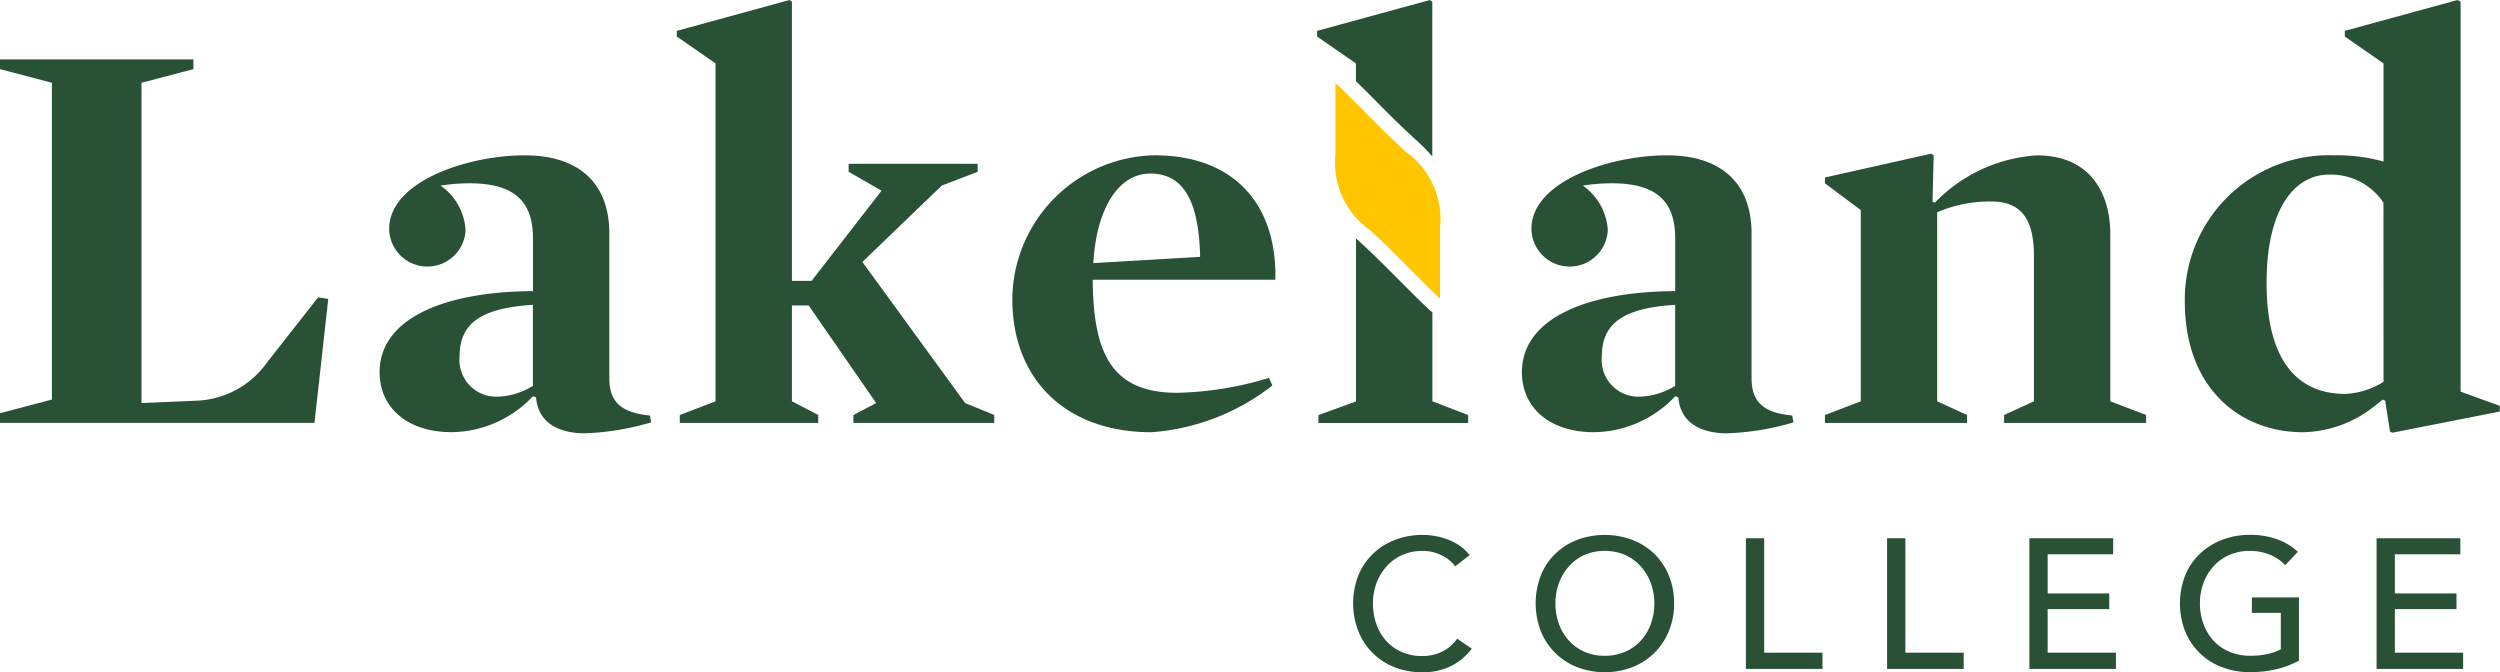
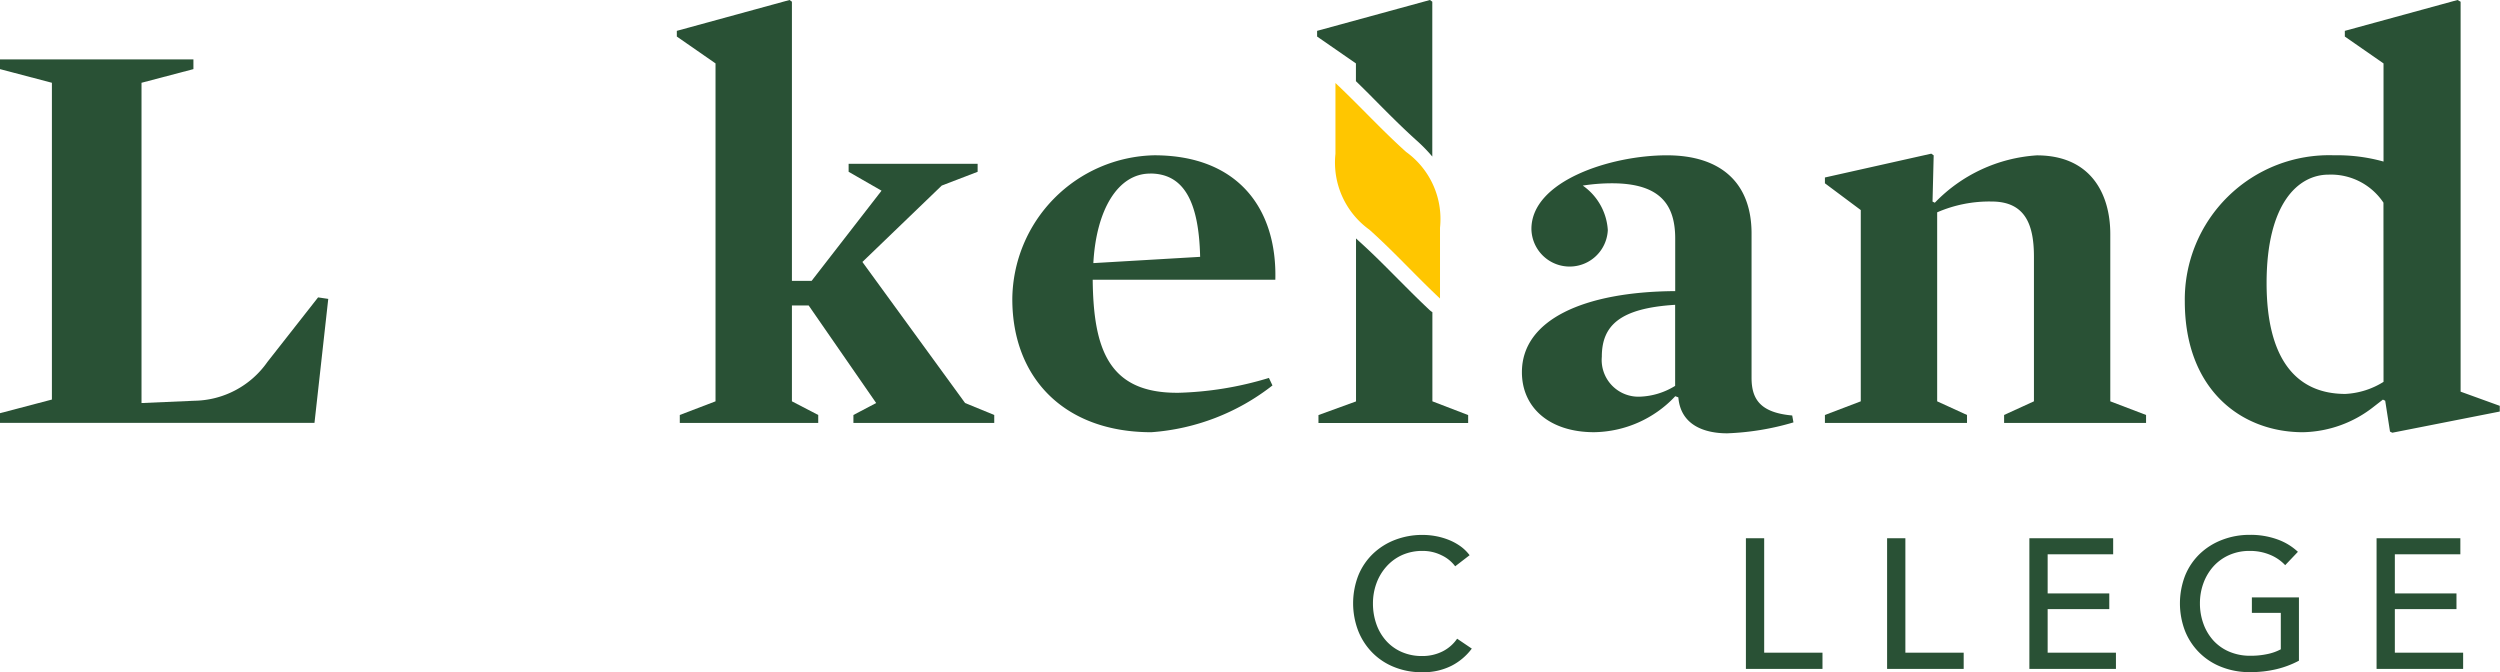
<svg xmlns="http://www.w3.org/2000/svg" width="108.909" height="29.285" viewBox="0 0 108.909 29.285">
  <defs>
    <style>.a{fill:#295135;}.b{fill:#ffc600;}</style>
  </defs>
  <path class="a" d="M13.857,12.955,11.65,15.767a3.955,3.955,0,0,1-3.174,1.691l-2.311.1V3.606l2.261-.595V2.589H0v.422l2.261.595v13.8L0,18v.421H13.7l.6-5.4Z" />
-   <path class="a" d="M28.315,18.1c-1.4-.124-1.771-.72-1.771-1.642V10.173c0-2.242-1.374-3.407-3.69-3.407-2.445,0-5.9,1.116-5.9,3.209a1.665,1.665,0,0,0,3.328.049,2.553,2.553,0,0,0-1.091-1.939,8.215,8.215,0,0,1,1.274-.1c2.158,0,2.753.992,2.753,2.41v2.287c-3.978.024-6.681,1.244-6.681,3.531,0,1.542,1.2,2.614,3.15,2.614a4.932,4.932,0,0,0,3.531-1.568l.134.05c.1,1.215,1.141,1.567,2.128,1.567a11.6,11.6,0,0,0,2.886-.476Zm-5.1-1.29a3.115,3.115,0,0,1-1.557.471,1.6,1.6,0,0,1-1.637-1.741c0-1.369.8-2.113,3.194-2.261Z" />
  <polygon class="a" points="42.043 17.557 37.569 11.412 41.026 8.084 42.589 7.484 42.589 7.137 36.969 7.137 36.969 7.484 38.403 8.307 35.357 12.235 34.499 12.235 34.499 0.074 34.395 0 29.485 1.344 29.485 1.592 31.171 2.762 31.171 17.483 29.614 18.078 29.614 18.425 35.645 18.425 35.645 18.078 34.499 17.483 34.499 13.307 35.228 13.307 38.169 17.557 37.178 18.078 37.178 18.425 43.313 18.425 43.313 18.078 42.043 17.557" />
  <path class="a" d="M51.268,17.111c-2.961,0-3.636-1.889-3.666-4.925h7.956c.079-3.109-1.637-5.421-5.277-5.421A6.322,6.322,0,0,0,44.1,13.029c0,3.457,2.286,5.8,6.056,5.8a9.671,9.671,0,0,0,5.277-2.038l-.154-.327a14.794,14.794,0,0,1-4.007.649M50.1,7.559c1.428,0,2.128,1.146,2.182,3.63l-4.652.273c.129-2.361,1.091-3.9,2.47-3.9" />
  <path class="a" d="M62.4,17.483V13.6a.937.937,0,0,1-.139-.109c-.466-.436-.917-.892-1.354-1.329-.545-.55-1.106-1.116-1.7-1.651-.045-.04-.089-.085-.134-.124v7.1l-1.636.595v.347h6.521v-.347ZM62.293,0,57.378,1.344v.248l1.691,1.171v.773c.318.308.63.62.933.928.54.545,1.106,1.111,1.7,1.646a6.9,6.9,0,0,1,.694.71V.074Z" />
  <path class="b" d="M61.251,6.615c-.61-.549-1.18-1.122-1.73-1.676-.432-.435-.878-.884-1.336-1.315l-.008-.007V6.362c0,.113,0,.227,0,.34a3.6,3.6,0,0,0,1.481,3.306c.611.547,1.18,1.121,1.73,1.676.431.434.878.884,1.337,1.315l.007.006V10.26c0-.113,0-.226,0-.339a3.6,3.6,0,0,0-1.482-3.306" />
  <path class="a" d="M78.075,18.1c-1.4-.124-1.771-.72-1.771-1.642V10.173c0-2.242-1.374-3.407-3.69-3.407-2.445,0-5.9,1.116-5.9,3.209a1.665,1.665,0,0,0,3.328.049,2.553,2.553,0,0,0-1.091-1.939,8.215,8.215,0,0,1,1.274-.1c2.158,0,2.753.992,2.753,2.41v2.287C69,12.707,66.3,13.927,66.3,16.214c0,1.542,1.2,2.614,3.145,2.614a4.934,4.934,0,0,0,3.536-1.568l.134.05c.1,1.215,1.141,1.567,2.128,1.567a11.6,11.6,0,0,0,2.886-.476Zm-5.1-1.29a3.115,3.115,0,0,1-1.557.471,1.6,1.6,0,0,1-1.637-1.741c0-1.369.8-2.113,3.194-2.261Z" />
  <path class="a" d="M91.932,17.483V10.2c0-1.765-.858-3.432-3.2-3.432a6.773,6.773,0,0,0-4.444,2.063l-.1-.049.05-2.014-.105-.074L79.5,7.732v.253l1.562,1.166v8.332l-1.562.595v.347h6.19v-.347l-1.3-.595V9.25a5.706,5.706,0,0,1,2.371-.471c1.478,0,1.845,1.022,1.845,2.41v6.294l-1.3.595v.347h6.184v-.347Z" />
  <path class="a" d="M107.193,17.062V.075L107.059,0l-4.91,1.344v.248l1.686,1.171V7.038a7.5,7.5,0,0,0-2.157-.273,6.285,6.285,0,0,0-6.5,6.364c0,3.833,2.445,5.7,5.148,5.7a5.131,5.131,0,0,0,3.095-1.121l.387-.3.1.049.209,1.344.1.05,4.682-.923v-.248Zm-3.358-.427a3.453,3.453,0,0,1-1.661.526c-2.213,0-3.433-1.617-3.433-4.826,0-3.482,1.379-4.727,2.7-4.727a2.75,2.75,0,0,1,2.391,1.221Z" />
  <path class="a" d="M64.117,28.256A2.562,2.562,0,0,1,63.24,29a2.729,2.729,0,0,1-1.294.285,3.166,3.166,0,0,1-1.2-.222,2.768,2.768,0,0,1-.949-.619,2.832,2.832,0,0,1-.623-.948,3.362,3.362,0,0,1,0-2.429,2.749,2.749,0,0,1,.635-.94,2.881,2.881,0,0,1,.961-.607,3.3,3.3,0,0,1,1.206-.217,3.194,3.194,0,0,1,.587.056,2.961,2.961,0,0,1,.571.169,2.4,2.4,0,0,1,.5.277,1.822,1.822,0,0,1,.387.382l-.628.483a1.572,1.572,0,0,0-.591-.479A1.83,1.83,0,0,0,61.978,24a2.15,2.15,0,0,0-.9.181,2.036,2.036,0,0,0-.68.5,2.229,2.229,0,0,0-.434.727,2.526,2.526,0,0,0-.153.881,2.678,2.678,0,0,0,.149.9,2.16,2.16,0,0,0,.426.727,1.96,1.96,0,0,0,.675.486,2.168,2.168,0,0,0,.889.177,1.956,1.956,0,0,0,.876-.193,1.688,1.688,0,0,0,.652-.562Z" />
-   <path class="a" d="M72.93,26.286a3.117,3.117,0,0,1-.23,1.21,2.867,2.867,0,0,1-.631.948,2.8,2.8,0,0,1-.957.619,3.376,3.376,0,0,1-2.408,0,2.789,2.789,0,0,1-1.58-1.567,3.39,3.39,0,0,1,0-2.429,2.73,2.73,0,0,1,.627-.94,2.836,2.836,0,0,1,.953-.607,3.449,3.449,0,0,1,2.408,0,2.833,2.833,0,0,1,.957.607,2.783,2.783,0,0,1,.631.94,3.144,3.144,0,0,1,.23,1.219m-.861,0a2.526,2.526,0,0,0-.153-.881,2.229,2.229,0,0,0-.434-.727,2.036,2.036,0,0,0-.68-.5,2.291,2.291,0,0,0-1.785,0,2,2,0,0,0-.675.5,2.272,2.272,0,0,0-.43.727,2.526,2.526,0,0,0-.152.881,2.572,2.572,0,0,0,.152.892,2.173,2.173,0,0,0,.434.728,2.019,2.019,0,0,0,.675.486,2.139,2.139,0,0,0,.885.177,2.189,2.189,0,0,0,.892-.177,1.987,1.987,0,0,0,.684-.486,2.173,2.173,0,0,0,.434-.728,2.572,2.572,0,0,0,.153-.892" />
  <polygon class="a" points="76.854 28.433 79.394 28.433 79.394 29.14 76.058 29.14 76.058 23.448 76.854 23.448 76.854 28.433" />
  <polygon class="a" points="83.005 28.433 85.545 28.433 85.545 29.14 82.209 29.14 82.209 23.448 83.005 23.448 83.005 28.433" />
  <polygon class="a" points="89.203 28.433 92.178 28.433 92.178 29.14 88.407 29.14 88.407 23.448 92.057 23.448 92.057 24.147 89.203 24.147 89.203 25.852 91.888 25.852 91.888 26.535 89.203 26.535 89.203 28.433" />
  <path class="a" d="M99.551,24.621a1.858,1.858,0,0,0-.655-.45A2.246,2.246,0,0,0,98.008,24a2.164,2.164,0,0,0-.9.181,2.03,2.03,0,0,0-.684.494,2.244,2.244,0,0,0-.434.728,2.518,2.518,0,0,0-.153.881,2.576,2.576,0,0,0,.153.892,2.183,2.183,0,0,0,.434.728,1.981,1.981,0,0,0,.692.486,2.292,2.292,0,0,0,.916.177,3.42,3.42,0,0,0,.74-.073,2.172,2.172,0,0,0,.588-.208V26.7H98.1v-.676h2.05v2.758a4.122,4.122,0,0,1-.981.37,4.9,4.9,0,0,1-1.157.129,3.3,3.3,0,0,1-1.227-.222A2.779,2.779,0,0,1,95.193,27.5a3.362,3.362,0,0,1,0-2.429,2.749,2.749,0,0,1,.635-.94,2.891,2.891,0,0,1,.961-.607A3.282,3.282,0,0,1,98,23.3a3.44,3.44,0,0,1,1.217.2,2.571,2.571,0,0,1,.888.539Z" />
  <polygon class="a" points="104.328 28.433 107.303 28.433 107.303 29.14 103.532 29.14 103.532 23.448 107.182 23.448 107.182 24.147 104.328 24.147 104.328 25.852 107.013 25.852 107.013 26.535 104.328 26.535 104.328 28.433" />
</svg>